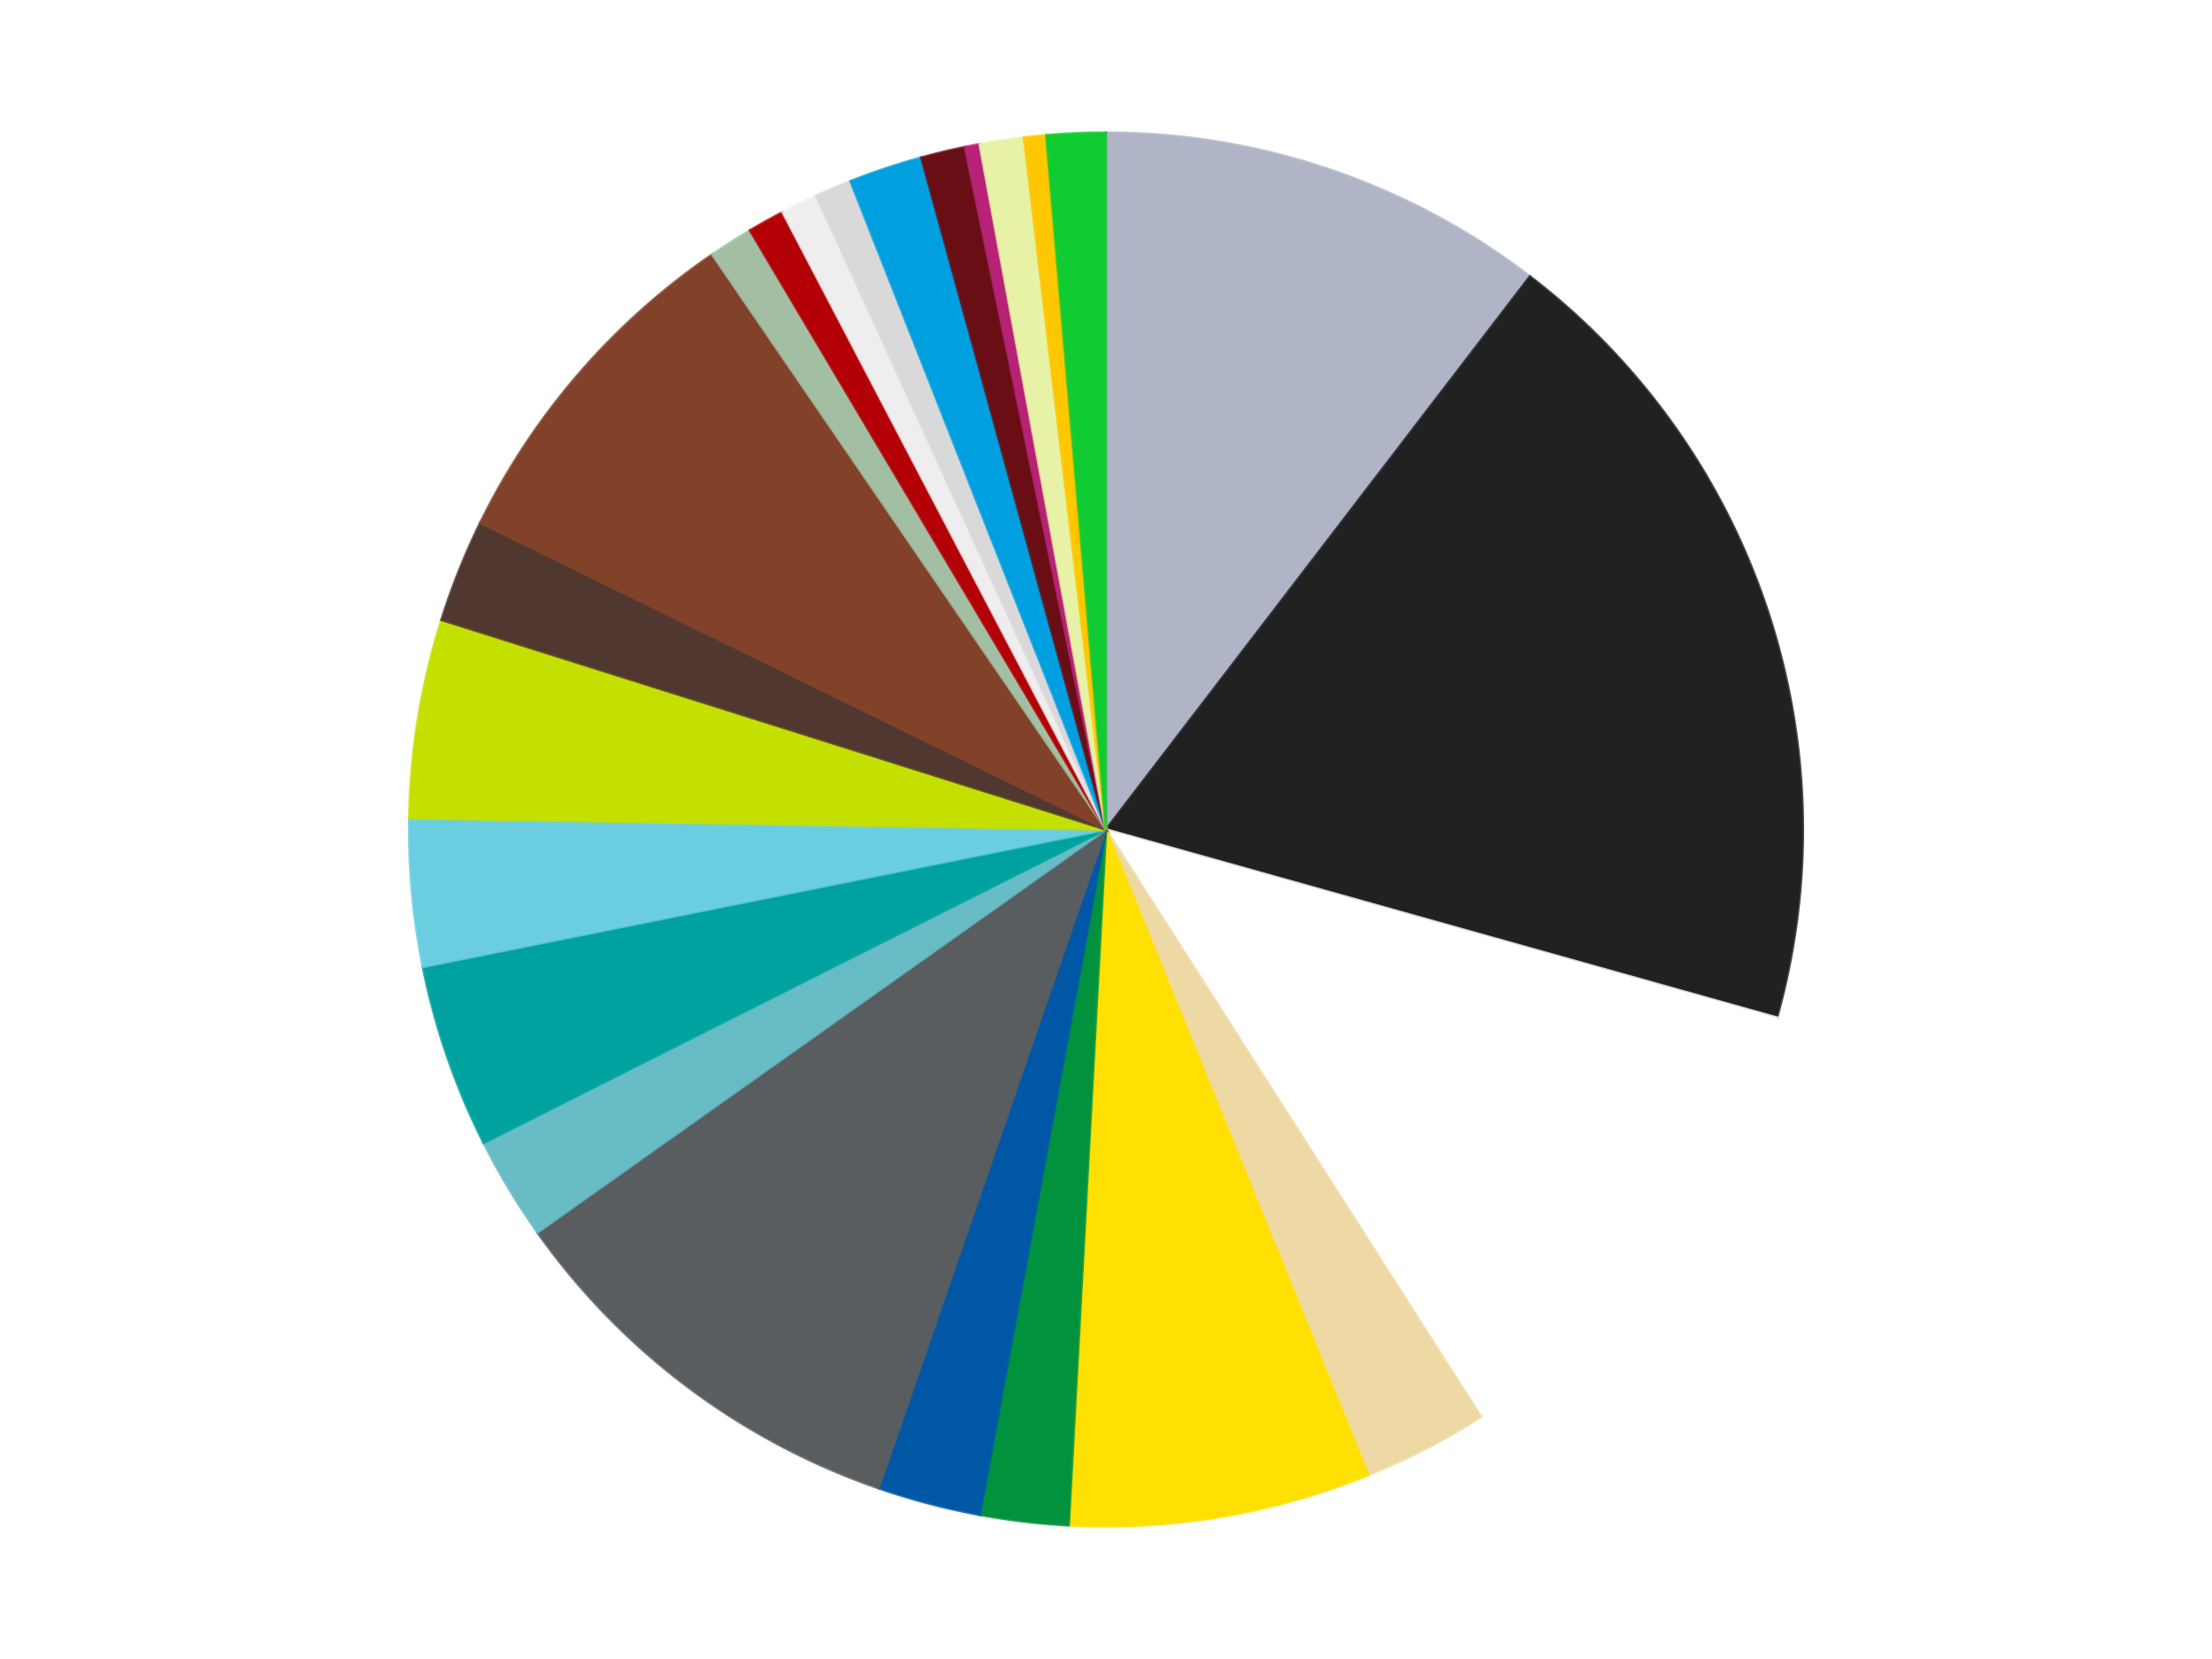
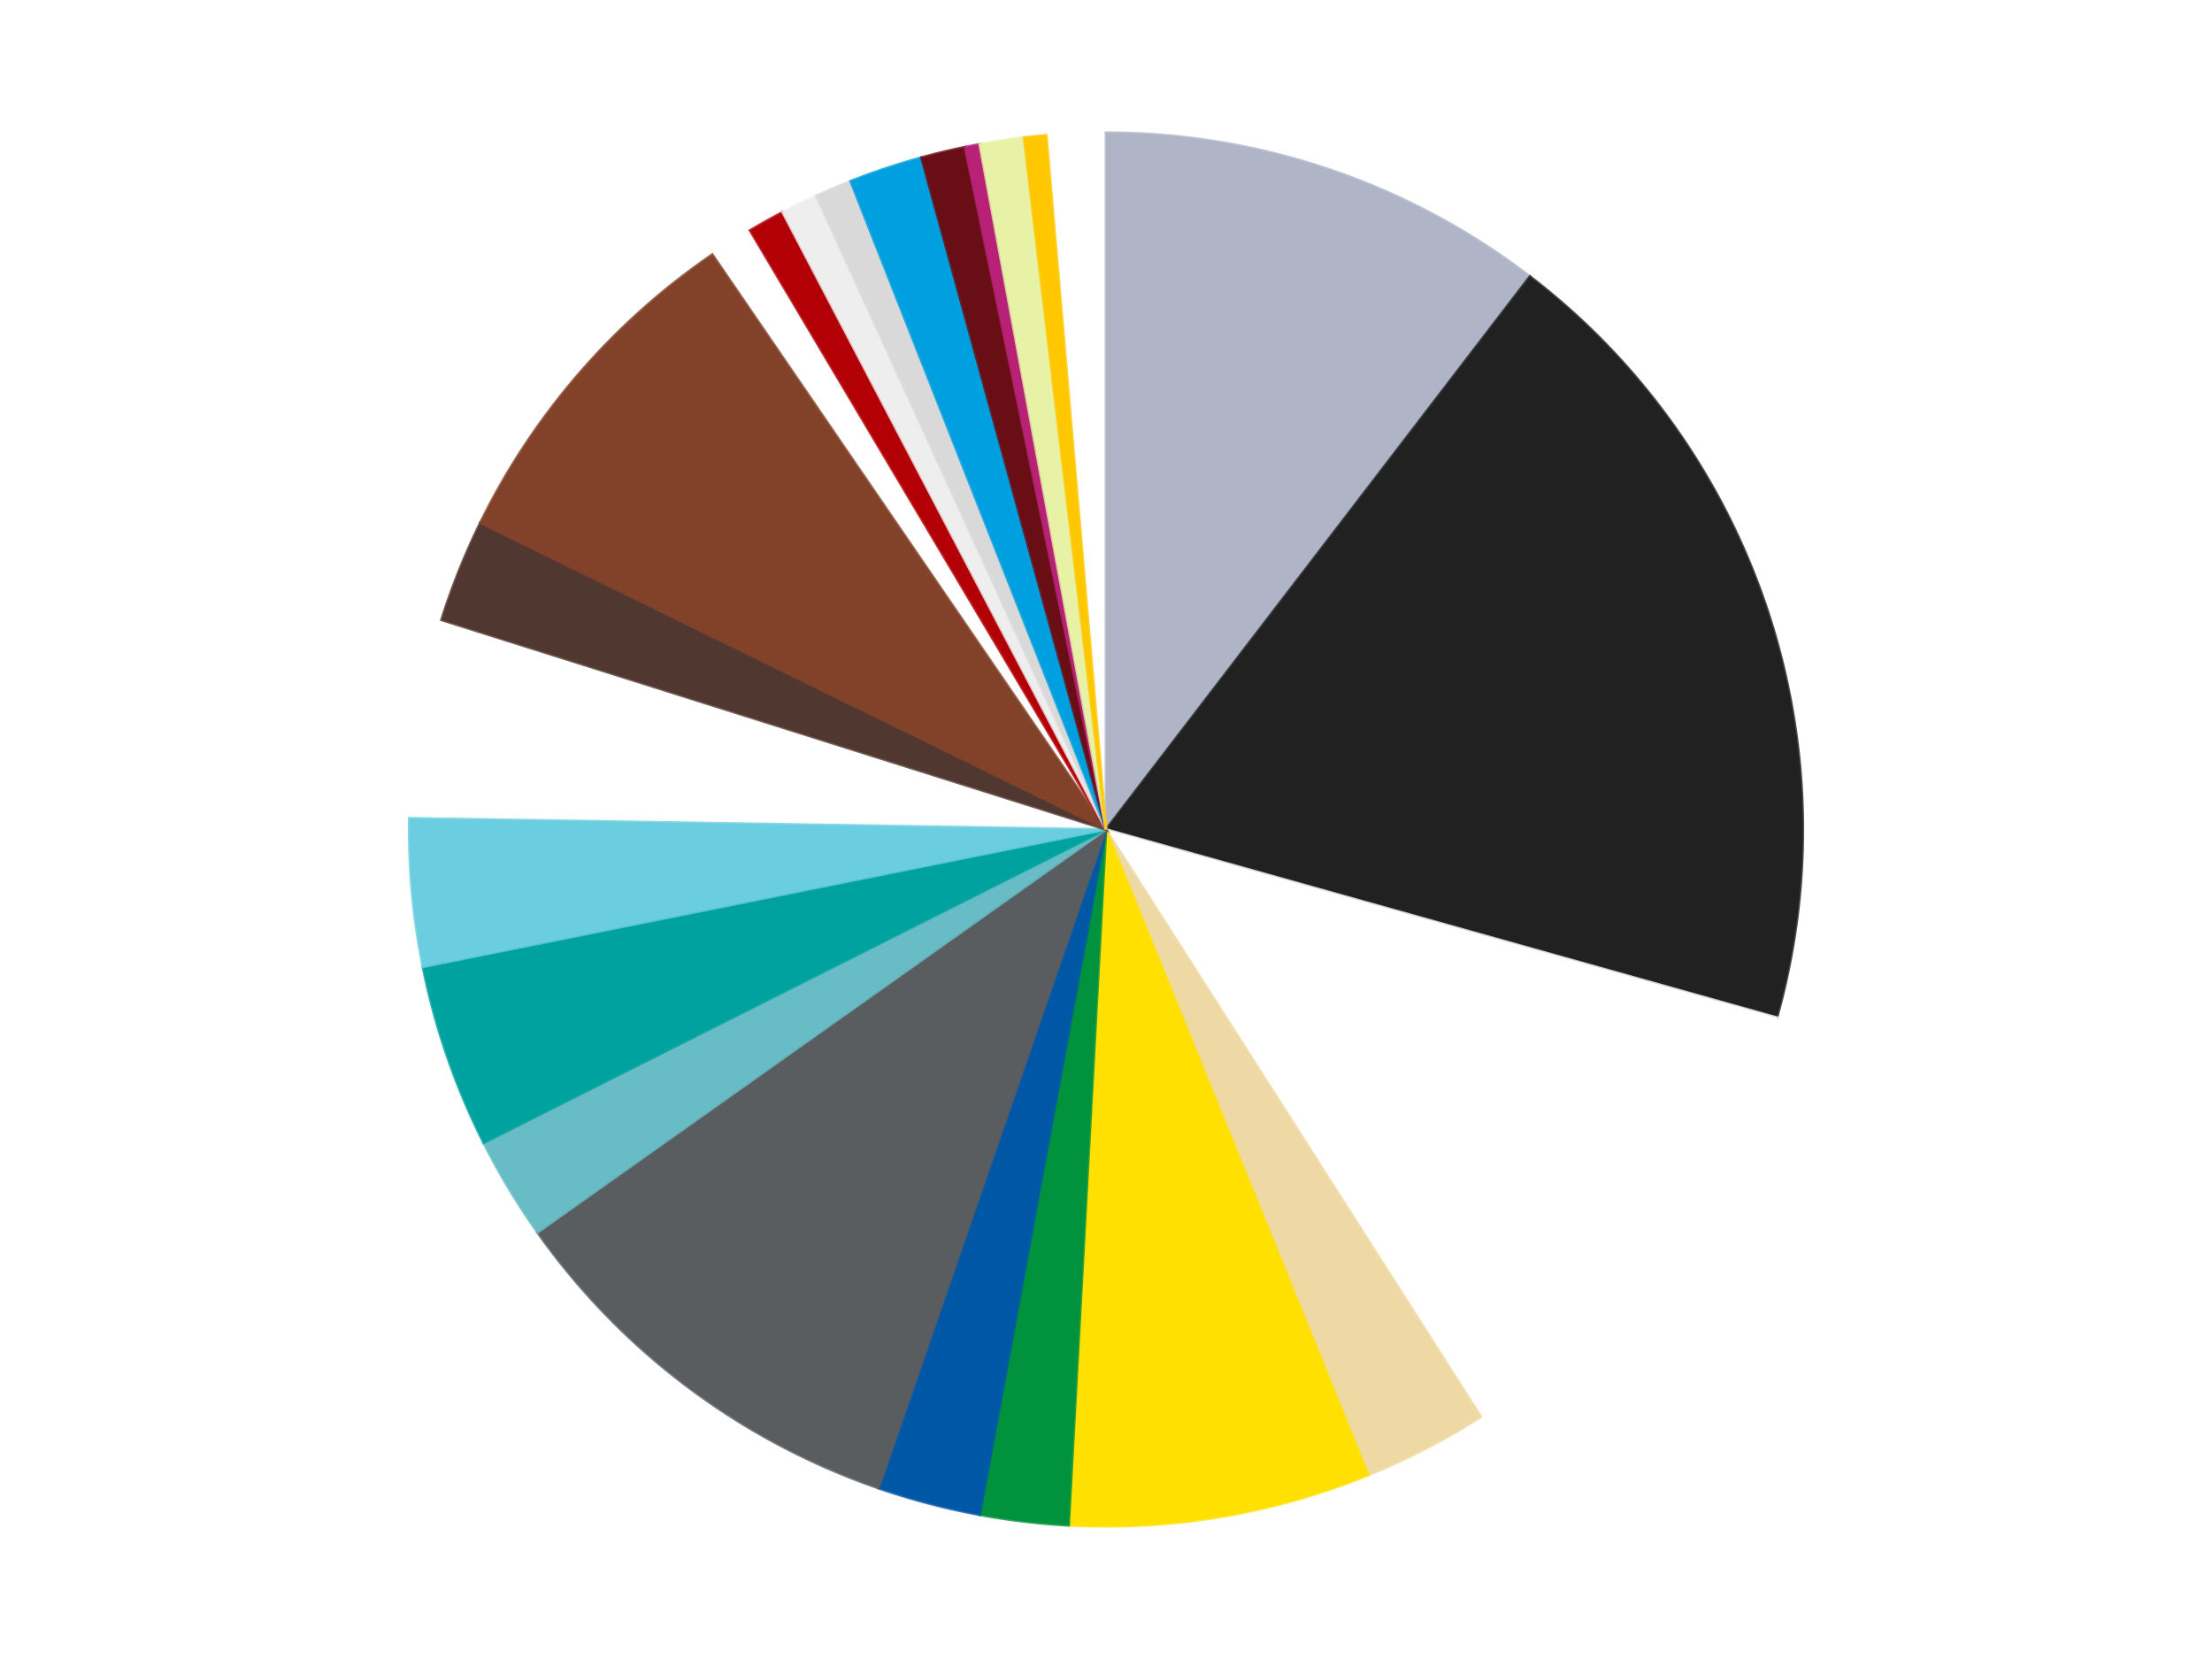
<svg xmlns="http://www.w3.org/2000/svg" xmlns:xlink="http://www.w3.org/1999/xlink" id="chart-f06f9277-4ac0-4838-86f6-457fde08a272" class="pygal-chart" viewBox="0 0 800 600">
  <defs>
    <style type="text/css">#chart-f06f9277-4ac0-4838-86f6-457fde08a272{-webkit-user-select:none;-webkit-font-smoothing:antialiased;font-family:Consolas,"Liberation Mono",Menlo,Courier,monospace}#chart-f06f9277-4ac0-4838-86f6-457fde08a272 .title{font-family:Consolas,"Liberation Mono",Menlo,Courier,monospace;font-size:16px}#chart-f06f9277-4ac0-4838-86f6-457fde08a272 .legends .legend text{font-family:Consolas,"Liberation Mono",Menlo,Courier,monospace;font-size:14px}#chart-f06f9277-4ac0-4838-86f6-457fde08a272 .axis text{font-family:Consolas,"Liberation Mono",Menlo,Courier,monospace;font-size:10px}#chart-f06f9277-4ac0-4838-86f6-457fde08a272 .axis text.major{font-family:Consolas,"Liberation Mono",Menlo,Courier,monospace;font-size:10px}#chart-f06f9277-4ac0-4838-86f6-457fde08a272 .text-overlay text.value{font-family:Consolas,"Liberation Mono",Menlo,Courier,monospace;font-size:16px}#chart-f06f9277-4ac0-4838-86f6-457fde08a272 .text-overlay text.label{font-family:Consolas,"Liberation Mono",Menlo,Courier,monospace;font-size:10px}#chart-f06f9277-4ac0-4838-86f6-457fde08a272 .tooltip{font-family:Consolas,"Liberation Mono",Menlo,Courier,monospace;font-size:14px}#chart-f06f9277-4ac0-4838-86f6-457fde08a272 text.no_data{font-family:Consolas,"Liberation Mono",Menlo,Courier,monospace;font-size:64px}
#chart-f06f9277-4ac0-4838-86f6-457fde08a272{background-color:transparent}#chart-f06f9277-4ac0-4838-86f6-457fde08a272 path,#chart-f06f9277-4ac0-4838-86f6-457fde08a272 line,#chart-f06f9277-4ac0-4838-86f6-457fde08a272 rect,#chart-f06f9277-4ac0-4838-86f6-457fde08a272 circle{-webkit-transition:150ms;-moz-transition:150ms;transition:150ms}#chart-f06f9277-4ac0-4838-86f6-457fde08a272 .graph &gt; .background{fill:transparent}#chart-f06f9277-4ac0-4838-86f6-457fde08a272 .plot &gt; .background{fill:transparent}#chart-f06f9277-4ac0-4838-86f6-457fde08a272 .graph{fill:rgba(0,0,0,.87)}#chart-f06f9277-4ac0-4838-86f6-457fde08a272 text.no_data{fill:rgba(0,0,0,1)}#chart-f06f9277-4ac0-4838-86f6-457fde08a272 .title{fill:rgba(0,0,0,1)}#chart-f06f9277-4ac0-4838-86f6-457fde08a272 .legends .legend text{fill:rgba(0,0,0,.87)}#chart-f06f9277-4ac0-4838-86f6-457fde08a272 .legends .legend:hover text{fill:rgba(0,0,0,1)}#chart-f06f9277-4ac0-4838-86f6-457fde08a272 .axis .line{stroke:rgba(0,0,0,1)}#chart-f06f9277-4ac0-4838-86f6-457fde08a272 .axis .guide.line{stroke:rgba(0,0,0,.54)}#chart-f06f9277-4ac0-4838-86f6-457fde08a272 .axis .major.line{stroke:rgba(0,0,0,.87)}#chart-f06f9277-4ac0-4838-86f6-457fde08a272 .axis text.major{fill:rgba(0,0,0,1)}#chart-f06f9277-4ac0-4838-86f6-457fde08a272 .axis.y .guides:hover .guide.line,#chart-f06f9277-4ac0-4838-86f6-457fde08a272 .line-graph .axis.x .guides:hover .guide.line,#chart-f06f9277-4ac0-4838-86f6-457fde08a272 .stackedline-graph .axis.x .guides:hover .guide.line,#chart-f06f9277-4ac0-4838-86f6-457fde08a272 .xy-graph .axis.x .guides:hover .guide.line{stroke:rgba(0,0,0,1)}#chart-f06f9277-4ac0-4838-86f6-457fde08a272 .axis .guides:hover text{fill:rgba(0,0,0,1)}#chart-f06f9277-4ac0-4838-86f6-457fde08a272 .reactive{fill-opacity:1.0;stroke-opacity:.8;stroke-width:1}#chart-f06f9277-4ac0-4838-86f6-457fde08a272 .ci{stroke:rgba(0,0,0,.87)}#chart-f06f9277-4ac0-4838-86f6-457fde08a272 .reactive.active,#chart-f06f9277-4ac0-4838-86f6-457fde08a272 .active .reactive{fill-opacity:0.6;stroke-opacity:.9;stroke-width:4}#chart-f06f9277-4ac0-4838-86f6-457fde08a272 .ci .reactive.active{stroke-width:1.5}#chart-f06f9277-4ac0-4838-86f6-457fde08a272 .series text{fill:rgba(0,0,0,1)}#chart-f06f9277-4ac0-4838-86f6-457fde08a272 .tooltip rect{fill:transparent;stroke:rgba(0,0,0,1);-webkit-transition:opacity 150ms;-moz-transition:opacity 150ms;transition:opacity 150ms}#chart-f06f9277-4ac0-4838-86f6-457fde08a272 .tooltip .label{fill:rgba(0,0,0,.87)}#chart-f06f9277-4ac0-4838-86f6-457fde08a272 .tooltip .label{fill:rgba(0,0,0,.87)}#chart-f06f9277-4ac0-4838-86f6-457fde08a272 .tooltip .legend{font-size:.8em;fill:rgba(0,0,0,.54)}#chart-f06f9277-4ac0-4838-86f6-457fde08a272 .tooltip .x_label{font-size:.6em;fill:rgba(0,0,0,1)}#chart-f06f9277-4ac0-4838-86f6-457fde08a272 .tooltip .xlink{font-size:.5em;text-decoration:underline}#chart-f06f9277-4ac0-4838-86f6-457fde08a272 .tooltip .value{font-size:1.5em}#chart-f06f9277-4ac0-4838-86f6-457fde08a272 .bound{font-size:.5em}#chart-f06f9277-4ac0-4838-86f6-457fde08a272 .max-value{font-size:.75em;fill:rgba(0,0,0,.54)}#chart-f06f9277-4ac0-4838-86f6-457fde08a272 .map-element{fill:transparent;stroke:rgba(0,0,0,.54) !important}#chart-f06f9277-4ac0-4838-86f6-457fde08a272 .map-element .reactive{fill-opacity:inherit;stroke-opacity:inherit}#chart-f06f9277-4ac0-4838-86f6-457fde08a272 .color-0,#chart-f06f9277-4ac0-4838-86f6-457fde08a272 .color-0 a:visited{stroke:#f44336;fill:#f44336}#chart-f06f9277-4ac0-4838-86f6-457fde08a272 .color-1,#chart-f06f9277-4ac0-4838-86f6-457fde08a272 .color-1 a:visited{stroke:#3f51b5;fill:#3f51b5}#chart-f06f9277-4ac0-4838-86f6-457fde08a272 .color-2,#chart-f06f9277-4ac0-4838-86f6-457fde08a272 .color-2 a:visited{stroke:#009688;fill:#009688}#chart-f06f9277-4ac0-4838-86f6-457fde08a272 .color-3,#chart-f06f9277-4ac0-4838-86f6-457fde08a272 .color-3 a:visited{stroke:#ffc107;fill:#ffc107}#chart-f06f9277-4ac0-4838-86f6-457fde08a272 .color-4,#chart-f06f9277-4ac0-4838-86f6-457fde08a272 .color-4 a:visited{stroke:#ff5722;fill:#ff5722}#chart-f06f9277-4ac0-4838-86f6-457fde08a272 .color-5,#chart-f06f9277-4ac0-4838-86f6-457fde08a272 .color-5 a:visited{stroke:#9c27b0;fill:#9c27b0}#chart-f06f9277-4ac0-4838-86f6-457fde08a272 .color-6,#chart-f06f9277-4ac0-4838-86f6-457fde08a272 .color-6 a:visited{stroke:#03a9f4;fill:#03a9f4}#chart-f06f9277-4ac0-4838-86f6-457fde08a272 .color-7,#chart-f06f9277-4ac0-4838-86f6-457fde08a272 .color-7 a:visited{stroke:#8bc34a;fill:#8bc34a}#chart-f06f9277-4ac0-4838-86f6-457fde08a272 .color-8,#chart-f06f9277-4ac0-4838-86f6-457fde08a272 .color-8 a:visited{stroke:#ff9800;fill:#ff9800}#chart-f06f9277-4ac0-4838-86f6-457fde08a272 .color-9,#chart-f06f9277-4ac0-4838-86f6-457fde08a272 .color-9 a:visited{stroke:#e91e63;fill:#e91e63}#chart-f06f9277-4ac0-4838-86f6-457fde08a272 .color-10,#chart-f06f9277-4ac0-4838-86f6-457fde08a272 .color-10 a:visited{stroke:#2196f3;fill:#2196f3}#chart-f06f9277-4ac0-4838-86f6-457fde08a272 .color-11,#chart-f06f9277-4ac0-4838-86f6-457fde08a272 .color-11 a:visited{stroke:#4caf50;fill:#4caf50}#chart-f06f9277-4ac0-4838-86f6-457fde08a272 .color-12,#chart-f06f9277-4ac0-4838-86f6-457fde08a272 .color-12 a:visited{stroke:#ffeb3b;fill:#ffeb3b}#chart-f06f9277-4ac0-4838-86f6-457fde08a272 .color-13,#chart-f06f9277-4ac0-4838-86f6-457fde08a272 .color-13 a:visited{stroke:#673ab7;fill:#673ab7}#chart-f06f9277-4ac0-4838-86f6-457fde08a272 .color-14,#chart-f06f9277-4ac0-4838-86f6-457fde08a272 .color-14 a:visited{stroke:#00bcd4;fill:#00bcd4}#chart-f06f9277-4ac0-4838-86f6-457fde08a272 .color-15,#chart-f06f9277-4ac0-4838-86f6-457fde08a272 .color-15 a:visited{stroke:#cddc39;fill:#cddc39}#chart-f06f9277-4ac0-4838-86f6-457fde08a272 .color-16,#chart-f06f9277-4ac0-4838-86f6-457fde08a272 .color-16 a:visited{stroke:#9e9e9e;fill:#9e9e9e}#chart-f06f9277-4ac0-4838-86f6-457fde08a272 .color-17,#chart-f06f9277-4ac0-4838-86f6-457fde08a272 .color-17 a:visited{stroke:#607d8b;fill:#607d8b}#chart-f06f9277-4ac0-4838-86f6-457fde08a272 .color-18,#chart-f06f9277-4ac0-4838-86f6-457fde08a272 .color-18 a:visited{stroke:#7b0f07;fill:#7b0f07}#chart-f06f9277-4ac0-4838-86f6-457fde08a272 .color-19,#chart-f06f9277-4ac0-4838-86f6-457fde08a272 .color-19 a:visited{stroke:#141938;fill:#141938}#chart-f06f9277-4ac0-4838-86f6-457fde08a272 .color-20,#chart-f06f9277-4ac0-4838-86f6-457fde08a272 .color-20 a:visited{stroke:#000000;fill:#000000}#chart-f06f9277-4ac0-4838-86f6-457fde08a272 .color-21,#chart-f06f9277-4ac0-4838-86f6-457fde08a272 .color-21 a:visited{stroke:#5e4600;fill:#5e4600}#chart-f06f9277-4ac0-4838-86f6-457fde08a272 .color-22,#chart-f06f9277-4ac0-4838-86f6-457fde08a272 .color-22 a:visited{stroke:#791d00;fill:#791d00}#chart-f06f9277-4ac0-4838-86f6-457fde08a272 .color-23,#chart-f06f9277-4ac0-4838-86f6-457fde08a272 .color-23 a:visited{stroke:#220826;fill:#220826}#chart-f06f9277-4ac0-4838-86f6-457fde08a272 .text-overlay .color-0 text{fill:black}#chart-f06f9277-4ac0-4838-86f6-457fde08a272 .text-overlay .color-1 text{fill:black}#chart-f06f9277-4ac0-4838-86f6-457fde08a272 .text-overlay .color-2 text{fill:black}#chart-f06f9277-4ac0-4838-86f6-457fde08a272 .text-overlay .color-3 text{fill:black}#chart-f06f9277-4ac0-4838-86f6-457fde08a272 .text-overlay .color-4 text{fill:black}#chart-f06f9277-4ac0-4838-86f6-457fde08a272 .text-overlay .color-5 text{fill:black}#chart-f06f9277-4ac0-4838-86f6-457fde08a272 .text-overlay .color-6 text{fill:black}#chart-f06f9277-4ac0-4838-86f6-457fde08a272 .text-overlay .color-7 text{fill:black}#chart-f06f9277-4ac0-4838-86f6-457fde08a272 .text-overlay .color-8 text{fill:black}#chart-f06f9277-4ac0-4838-86f6-457fde08a272 .text-overlay .color-9 text{fill:black}#chart-f06f9277-4ac0-4838-86f6-457fde08a272 .text-overlay .color-10 text{fill:black}#chart-f06f9277-4ac0-4838-86f6-457fde08a272 .text-overlay .color-11 text{fill:black}#chart-f06f9277-4ac0-4838-86f6-457fde08a272 .text-overlay .color-12 text{fill:black}#chart-f06f9277-4ac0-4838-86f6-457fde08a272 .text-overlay .color-13 text{fill:black}#chart-f06f9277-4ac0-4838-86f6-457fde08a272 .text-overlay .color-14 text{fill:black}#chart-f06f9277-4ac0-4838-86f6-457fde08a272 .text-overlay .color-15 text{fill:black}#chart-f06f9277-4ac0-4838-86f6-457fde08a272 .text-overlay .color-16 text{fill:black}#chart-f06f9277-4ac0-4838-86f6-457fde08a272 .text-overlay .color-17 text{fill:black}#chart-f06f9277-4ac0-4838-86f6-457fde08a272 .text-overlay .color-18 text{fill:black}#chart-f06f9277-4ac0-4838-86f6-457fde08a272 .text-overlay .color-19 text{fill:white}#chart-f06f9277-4ac0-4838-86f6-457fde08a272 .text-overlay .color-20 text{fill:white}#chart-f06f9277-4ac0-4838-86f6-457fde08a272 .text-overlay .color-21 text{fill:black}#chart-f06f9277-4ac0-4838-86f6-457fde08a272 .text-overlay .color-22 text{fill:black}#chart-f06f9277-4ac0-4838-86f6-457fde08a272 .text-overlay .color-23 text{fill:white}
#chart-f06f9277-4ac0-4838-86f6-457fde08a272 text.no_data{text-anchor:middle}#chart-f06f9277-4ac0-4838-86f6-457fde08a272 .guide.line{fill:none}#chart-f06f9277-4ac0-4838-86f6-457fde08a272 .centered{text-anchor:middle}#chart-f06f9277-4ac0-4838-86f6-457fde08a272 .title{text-anchor:middle}#chart-f06f9277-4ac0-4838-86f6-457fde08a272 .legends .legend text{fill-opacity:1}#chart-f06f9277-4ac0-4838-86f6-457fde08a272 .axis.x text{text-anchor:middle}#chart-f06f9277-4ac0-4838-86f6-457fde08a272 .axis.x:not(.web) text[transform]{text-anchor:start}#chart-f06f9277-4ac0-4838-86f6-457fde08a272 .axis.x:not(.web) text[transform].backwards{text-anchor:end}#chart-f06f9277-4ac0-4838-86f6-457fde08a272 .axis.y text{text-anchor:end}#chart-f06f9277-4ac0-4838-86f6-457fde08a272 .axis.y text[transform].backwards{text-anchor:start}#chart-f06f9277-4ac0-4838-86f6-457fde08a272 .axis.y2 text{text-anchor:start}#chart-f06f9277-4ac0-4838-86f6-457fde08a272 .axis.y2 text[transform].backwards{text-anchor:end}#chart-f06f9277-4ac0-4838-86f6-457fde08a272 .axis .guide.line{stroke-dasharray:4,4;stroke:black}#chart-f06f9277-4ac0-4838-86f6-457fde08a272 .axis .major.guide.line{stroke-dasharray:6,6;stroke:black}#chart-f06f9277-4ac0-4838-86f6-457fde08a272 .horizontal .axis.y .guide.line,#chart-f06f9277-4ac0-4838-86f6-457fde08a272 .horizontal .axis.y2 .guide.line,#chart-f06f9277-4ac0-4838-86f6-457fde08a272 .vertical .axis.x .guide.line{opacity:0}#chart-f06f9277-4ac0-4838-86f6-457fde08a272 .horizontal .axis.always_show .guide.line,#chart-f06f9277-4ac0-4838-86f6-457fde08a272 .vertical .axis.always_show .guide.line{opacity:1 !important}#chart-f06f9277-4ac0-4838-86f6-457fde08a272 .axis.y .guides:hover .guide.line,#chart-f06f9277-4ac0-4838-86f6-457fde08a272 .axis.y2 .guides:hover .guide.line,#chart-f06f9277-4ac0-4838-86f6-457fde08a272 .axis.x .guides:hover .guide.line{opacity:1}#chart-f06f9277-4ac0-4838-86f6-457fde08a272 .axis .guides:hover text{opacity:1}#chart-f06f9277-4ac0-4838-86f6-457fde08a272 .nofill{fill:none}#chart-f06f9277-4ac0-4838-86f6-457fde08a272 .subtle-fill{fill-opacity:.2}#chart-f06f9277-4ac0-4838-86f6-457fde08a272 .dot{stroke-width:1px;fill-opacity:1;stroke-opacity:1}#chart-f06f9277-4ac0-4838-86f6-457fde08a272 .dot.active{stroke-width:5px}#chart-f06f9277-4ac0-4838-86f6-457fde08a272 .dot.negative{fill:transparent}#chart-f06f9277-4ac0-4838-86f6-457fde08a272 text,#chart-f06f9277-4ac0-4838-86f6-457fde08a272 tspan{stroke:none !important}#chart-f06f9277-4ac0-4838-86f6-457fde08a272 .series text.active{opacity:1}#chart-f06f9277-4ac0-4838-86f6-457fde08a272 .tooltip rect{fill-opacity:.95;stroke-width:.5}#chart-f06f9277-4ac0-4838-86f6-457fde08a272 .tooltip text{fill-opacity:1}#chart-f06f9277-4ac0-4838-86f6-457fde08a272 .showable{visibility:hidden}#chart-f06f9277-4ac0-4838-86f6-457fde08a272 .showable.shown{visibility:visible}#chart-f06f9277-4ac0-4838-86f6-457fde08a272 .gauge-background{fill:rgba(229,229,229,1);stroke:none}#chart-f06f9277-4ac0-4838-86f6-457fde08a272 .bg-lines{stroke:transparent;stroke-width:2px}</style>
    <script type="text/javascript">window.pygal = window.pygal || {};window.pygal.config = window.pygal.config || {};window.pygal.config['f06f9277-4ac0-4838-86f6-457fde08a272'] = {"allow_interruptions": false, "box_mode": "extremes", "classes": ["pygal-chart"], "css": ["file://style.css", "file://graph.css"], "defs": [], "disable_xml_declaration": false, "dots_size": 2.5, "dynamic_print_values": false, "explicit_size": false, "fill": false, "force_uri_protocol": "https", "formatter": null, "half_pie": false, "height": 600, "include_x_axis": false, "inner_radius": 0, "interpolate": null, "interpolation_parameters": {}, "interpolation_precision": 250, "inverse_y_axis": false, "js": ["//kozea.github.io/pygal.js/2.0.x/pygal-tooltips.min.js"], "legend_at_bottom": false, "legend_at_bottom_columns": null, "legend_box_size": 12, "logarithmic": false, "margin": 20, "margin_bottom": null, "margin_left": null, "margin_right": null, "margin_top": null, "max_scale": 16, "min_scale": 4, "missing_value_fill_truncation": "x", "no_data_text": "No data", "no_prefix": false, "order_min": null, "pretty_print": false, "print_labels": false, "print_values": false, "print_values_position": "center", "print_zeroes": true, "range": null, "rounded_bars": null, "secondary_range": null, "show_dots": true, "show_legend": false, "show_minor_x_labels": true, "show_minor_y_labels": true, "show_only_major_dots": false, "show_x_guides": false, "show_x_labels": true, "show_y_guides": true, "show_y_labels": true, "spacing": 10, "stack_from_top": false, "strict": false, "stroke": true, "stroke_style": null, "style": {"background": "transparent", "ci_colors": [], "colors": ["#F44336", "#3F51B5", "#009688", "#FFC107", "#FF5722", "#9C27B0", "#03A9F4", "#8BC34A", "#FF9800", "#E91E63", "#2196F3", "#4CAF50", "#FFEB3B", "#673AB7", "#00BCD4", "#CDDC39", "#9E9E9E", "#607D8B"], "dot_opacity": "1", "font_family": "Consolas, \"Liberation Mono\", Menlo, Courier, monospace", "foreground": "rgba(0, 0, 0, .87)", "foreground_strong": "rgba(0, 0, 0, 1)", "foreground_subtle": "rgba(0, 0, 0, .54)", "guide_stroke_color": "black", "guide_stroke_dasharray": "4,4", "label_font_family": "Consolas, \"Liberation Mono\", Menlo, Courier, monospace", "label_font_size": 10, "legend_font_family": "Consolas, \"Liberation Mono\", Menlo, Courier, monospace", "legend_font_size": 14, "major_guide_stroke_color": "black", "major_guide_stroke_dasharray": "6,6", "major_label_font_family": "Consolas, \"Liberation Mono\", Menlo, Courier, monospace", "major_label_font_size": 10, "no_data_font_family": "Consolas, \"Liberation Mono\", Menlo, Courier, monospace", "no_data_font_size": 64, "opacity": "1.0", "opacity_hover": "0.6", "plot_background": "transparent", "stroke_opacity": ".8", "stroke_opacity_hover": ".9", "stroke_width": "1", "stroke_width_hover": "4", "title_font_family": "Consolas, \"Liberation Mono\", Menlo, Courier, monospace", "title_font_size": 16, "tooltip_font_family": "Consolas, \"Liberation Mono\", Menlo, Courier, monospace", "tooltip_font_size": 14, "transition": "150ms", "value_background": "rgba(229, 229, 229, 1)", "value_colors": [], "value_font_family": "Consolas, \"Liberation Mono\", Menlo, Courier, monospace", "value_font_size": 16, "value_label_font_family": "Consolas, \"Liberation Mono\", Menlo, Courier, monospace", "value_label_font_size": 10}, "title": null, "tooltip_border_radius": 0, "tooltip_fancy_mode": true, "truncate_label": null, "truncate_legend": null, "width": 800, "x_label_rotation": 0, "x_labels": null, "x_labels_major": null, "x_labels_major_count": null, "x_labels_major_every": null, "x_title": null, "xrange": null, "y_label_rotation": 0, "y_labels": null, "y_labels_major": null, "y_labels_major_count": null, "y_labels_major_every": null, "y_title": null, "zero": 0, "legends": ["Light Bluish Gray", "Black", "White", "Tan", "Yellow", "Green", "Blue", "Dark Bluish Gray", "Trans-Light Blue", "Dark Turquoise", "Medium Azure", "Lime", "Dark Brown", "Reddish Brown", "Sand Green", "Red", "Trans-Clear", "Glow In Dark White", "Dark Azure", "Dark Red", "Magenta", "Yellowish Green", "Bright Light Orange", "Bright Green"]}</script>
    <script type="text/javascript" xlink:href="https://kozea.github.io/pygal.js/2.0.x/pygal-tooltips.min.js" />
  </defs>
  <title>Pygal</title>
  <g class="graph pie-graph vertical">
    <rect x="0" y="0" width="800" height="600" class="background" />
    <g transform="translate(20, 20)" class="plot">
      <rect x="0" y="0" width="760" height="560" class="background" />
      <g class="series serie-0 color-0">
        <g class="slices">
          <g class="slice" style="fill: #AFB5C7; stroke: #AFB5C7">
            <path d="M380 28 A252 252 0 0 1 533.319 80.006 L380 280 A0 0 0 0 0 380 280 z" class="slice reactive tooltip-trigger" />
            <desc class="value">61</desc>
            <desc class="x centered">420.4747196369368</desc>
            <desc class="y centered">160.67775953196588</desc>
          </g>
        </g>
      </g>
      <g class="series serie-1 color-1">
        <g class="slices">
          <g class="slice" style="fill: #212121; stroke: #212121">
            <path d="M533.319 80.006 A252 252 0 0 1 622.639 348.045 L380 280 A0 0 0 0 0 380 280 z" class="slice reactive tooltip-trigger" />
            <desc class="value">111</desc>
            <desc class="x centered">499.5375128963649</desc>
            <desc class="y centered">240.1655549737241</desc>
          </g>
        </g>
      </g>
      <g class="series serie-2 color-2">
        <g class="slices">
          <g class="slice" style="fill: #FFFFFF; stroke: #FFFFFF">
            <path d="M622.639 348.045 A252 252 0 0 1 515.621 492.393 L380 280 A0 0 0 0 0 380 280 z" class="slice reactive tooltip-trigger" />
            <desc class="value">68</desc>
            <desc class="x centered">481.2167223123524</desc>
            <desc class="y centered">355.0411562034071</desc>
          </g>
        </g>
      </g>
      <g class="series serie-3 color-3">
        <g class="slices">
          <g class="slice" style="fill: #EED9A4; stroke: #EED9A4">
            <path d="M515.621 492.393 A252 252 0 0 1 474.874 513.459 L380 280 A0 0 0 0 0 380 280 z" class="slice reactive tooltip-trigger" />
            <desc class="value">17</desc>
            <desc class="x centered">437.86386297492663</desc>
            <desc class="y centered">391.92753620811504</desc>
          </g>
        </g>
      </g>
      <g class="series serie-4 color-4">
        <g class="slices">
          <g class="slice" style="fill: #FFE001; stroke: #FFE001">
            <path d="M474.874 513.459 A252 252 0 0 1 366.497 531.638 L380 280 A0 0 0 0 0 380 280 z" class="slice reactive tooltip-trigger" />
            <desc class="value">41</desc>
            <desc class="x centered">400.8441135346709</desc>
            <desc class="y centered">404.26392449522007</desc>
          </g>
        </g>
      </g>
      <g class="series serie-5 color-5">
        <g class="slices">
          <g class="slice" style="fill: #00923D; stroke: #00923D">
            <path d="M366.497 531.638 A252 252 0 0 1 334.32 527.825 L380 280 A0 0 0 0 0 380 280 z" class="slice reactive tooltip-trigger" />
            <desc class="value">12</desc>
            <desc class="x centered">365.1735177083404</desc>
            <desc class="y centered">405.12463955134933</desc>
          </g>
        </g>
      </g>
      <g class="series serie-6 color-6">
        <g class="slices">
          <g class="slice" style="fill: #0057A6; stroke: #0057A6">
            <path d="M334.32 527.825 A252 252 0 0 1 297.772 518.207 L380 280 A0 0 0 0 0 380 280 z" class="slice reactive tooltip-trigger" />
            <desc class="value">14</desc>
            <desc class="x centered">347.9328565055387</desc>
            <desc class="y centered">401.85113174733186</desc>
          </g>
        </g>
      </g>
      <g class="series serie-7 color-7">
        <g class="slices">
          <g class="slice" style="fill: #595D60; stroke: #595D60">
            <path d="M297.772 518.207 A252 252 0 0 1 174.395 425.707 L380 280 A0 0 0 0 0 380 280 z" class="slice reactive tooltip-trigger" />
            <desc class="value">58</desc>
            <desc class="x centered">304.41729387225416</desc>
            <desc class="y centered">380.8129680864858</desc>
          </g>
        </g>
      </g>
      <g class="series serie-8 color-8">
        <g class="slices">
          <g class="slice" style="fill: #68BCC5; stroke: #68BCC5">
            <path d="M174.395 425.707 A252 252 0 0 1 154.917 393.321 L380 280 A0 0 0 0 0 380 280 z" class="slice reactive tooltip-trigger" />
            <desc class="value">14</desc>
            <desc class="x centered">272.0239888690128</desc>
            <desc class="y centered">344.9398261488351</desc>
          </g>
        </g>
      </g>
      <g class="series serie-9 color-9">
        <g class="slices">
          <g class="slice" style="fill: #00A29F; stroke: #00A29F">
            <path d="M154.917 393.321 A252 252 0 0 1 132.941 329.66 L380 280 A0 0 0 0 0 380 280 z" class="slice reactive tooltip-trigger" />
            <desc class="value">25</desc>
            <desc class="x centered">260.8964614134326</desc>
            <desc class="y centered">321.113830959399</desc>
          </g>
        </g>
      </g>
      <g class="series serie-10 color-10">
        <g class="slices">
          <g class="slice" style="fill: #6ACEE0; stroke: #6ACEE0">
            <path d="M132.941 329.66 A252 252 0 0 1 128.033 275.947 L380 280 A0 0 0 0 0 380 280 z" class="slice reactive tooltip-trigger" />
            <desc class="value">20</desc>
            <desc class="x centered">254.52292845366117</desc>
            <desc class="y centered">291.4675418532033</desc>
          </g>
        </g>
      </g>
      <g class="series serie-11 color-11">
        <g class="slices">
          <g class="slice" style="fill: #C4E000; stroke: #C4E000">
-             <path d="M128.033 275.947 A252 252 0 0 1 139.675 204.186 L380 280 A0 0 0 0 0 380 280 z" class="slice reactive tooltip-trigger" />
            <desc class="value">27</desc>
            <desc class="x centered">255.6261148292336</desc>
            <desc class="y centered">259.8223716079167</desc>
          </g>
        </g>
      </g>
      <g class="series serie-12 color-12">
        <g class="slices">
          <g class="slice" style="fill: #50372F; stroke: #50372F">
            <path d="M139.675 204.186 A252 252 0 0 1 153.715 169.099 L380 280 A0 0 0 0 0 380 280 z" class="slice reactive tooltip-trigger" />
            <desc class="value">14</desc>
            <desc class="x centered">263.0180342104722</desc>
            <desc class="y centered">233.1895345032999</desc>
          </g>
        </g>
      </g>
      <g class="series serie-13 color-13">
        <g class="slices">
          <g class="slice" style="fill: #82422A; stroke: #82422A">
            <path d="M153.715 169.099 A252 252 0 0 1 237.618 72.078 L380 280 A0 0 0 0 0 380 280 z" class="slice reactive tooltip-trigger" />
            <desc class="value">48</desc>
            <desc class="x centered">284.69517054933783</desc>
            <desc class="y centered">197.58040594991868</desc>
          </g>
        </g>
      </g>
      <g class="series serie-14 color-14">
        <g class="slices">
          <g class="slice" style="fill: #A2BFA3; stroke: #A2BFA3">
-             <path d="M237.618 72.078 A252 252 0 0 1 251.28 63.355 L380 280 A0 0 0 0 0 380 280 z" class="slice reactive tooltip-trigger" />
            <desc class="value">6</desc>
            <desc class="x centered">312.18950967900867</desc>
            <desc class="y centered">173.80330794969768</desc>
          </g>
        </g>
      </g>
      <g class="series serie-15 color-15">
        <g class="slices">
          <g class="slice" style="fill: #B30006; stroke: #B30006">
            <path d="M251.28 63.355 A252 252 0 0 1 263.074 56.769 L380 280 A0 0 0 0 0 380 280 z" class="slice reactive tooltip-trigger" />
            <desc class="value">5</desc>
            <desc class="x centered">318.5663760371392</desc>
            <desc class="y centered">169.99131922075506</desc>
          </g>
        </g>
      </g>
      <g class="series serie-16 color-16">
        <g class="slices">
          <g class="slice" style="fill: #EEEEEE; stroke: #EEEEEE">
            <path d="M263.074 56.769 A252 252 0 0 1 275.204 50.824 L380 280 A0 0 0 0 0 380 280 z" class="slice reactive tooltip-trigger" />
            <desc class="value">5</desc>
            <desc class="x centered">324.5494668932655</desc>
            <desc class="y centered">166.85744223246965</desc>
          </g>
        </g>
      </g>
      <g class="series serie-17 color-17">
        <g class="slices">
          <g class="slice" style="fill: #d9d9d9; stroke: #d9d9d9">
            <path d="M275.204 50.824 A252 252 0 0 1 287.635 45.538 L380 280 A0 0 0 0 0 380 280 z" class="slice reactive tooltip-trigger" />
            <desc class="value">5</desc>
            <desc class="x centered">330.6918909275512</desc>
            <desc class="y centered">164.04867236767188</desc>
          </g>
        </g>
      </g>
      <g class="series serie-18 color-18">
        <g class="slices">
          <g class="slice" style="fill: #009FE0; stroke: #009FE0">
            <path d="M287.635 45.538 A252 252 0 0 1 313.256 36.999 L380 280 A0 0 0 0 0 380 280 z" class="slice reactive tooltip-trigger" />
            <desc class="value">10</desc>
            <desc class="x centered">340.16555497372383</desc>
            <desc class="y centered">160.4624871036352</desc>
          </g>
        </g>
      </g>
      <g class="series serie-19 color-19">
        <g class="slices">
          <g class="slice" style="fill: #6A0E15; stroke: #6A0E15">
            <path d="M313.256 36.999 A252 252 0 0 1 329.017 33.211 L380 280 A0 0 0 0 0 380 280 z" class="slice reactive tooltip-trigger" />
            <desc class="value">6</desc>
            <desc class="x centered">350.55304361018426</desc>
            <desc class="y centered">157.4892790023</desc>
          </g>
        </g>
      </g>
      <g class="series serie-20 color-20">
        <g class="slices">
          <g class="slice" style="fill: #B72276; stroke: #B72276">
            <path d="M329.017 33.211 A252 252 0 0 1 334.32 32.175 L380 280 A0 0 0 0 0 380 280 z" class="slice reactive tooltip-trigger" />
            <desc class="value">2</desc>
            <desc class="x centered">355.83282949168495</desc>
            <desc class="y centered">156.33938432297037</desc>
          </g>
        </g>
      </g>
      <g class="series serie-21 color-21">
        <g class="slices">
          <g class="slice" style="fill: #E7F2A7; stroke: #E7F2A7">
            <path d="M334.32 32.175 A252 252 0 0 1 350.347 29.751 L380 280 A0 0 0 0 0 380 280 z" class="slice reactive tooltip-trigger" />
            <desc class="value">6</desc>
            <desc class="x centered">361.15706250295995</desc>
            <desc class="y centered">155.4169204647652</desc>
          </g>
        </g>
      </g>
      <g class="series serie-22 color-22">
        <g class="slices">
          <g class="slice" style="fill: #FFC700; stroke: #FFC700">
            <path d="M350.347 29.751 A252 252 0 0 1 358.411 28.927 L380 280 A0 0 0 0 0 380 280 z" class="slice reactive tooltip-trigger" />
            <desc class="value">3</desc>
            <desc class="x centered">367.1877579597206</desc>
            <desc class="y centered">154.65309555517018</desc>
          </g>
        </g>
      </g>
      <g class="series serie-23 color-23">
        <g class="slices">
          <g class="slice" style="fill: #10CB31; stroke: #10CB31">
-             <path d="M358.411 28.927 A252 252 0 0 1 380 28 L380 280 A0 0 0 0 0 380 280 z" class="slice reactive tooltip-trigger" />
            <desc class="value">8</desc>
            <desc class="x centered">374.5976883053075</desc>
            <desc class="y centered">154.1158666536827</desc>
          </g>
        </g>
      </g>
    </g>
    <g class="titles" />
    <g transform="translate(20, 20)" class="plot overlay">
      <g class="series serie-0 color-0" />
      <g class="series serie-1 color-1" />
      <g class="series serie-2 color-2" />
      <g class="series serie-3 color-3" />
      <g class="series serie-4 color-4" />
      <g class="series serie-5 color-5" />
      <g class="series serie-6 color-6" />
      <g class="series serie-7 color-7" />
      <g class="series serie-8 color-8" />
      <g class="series serie-9 color-9" />
      <g class="series serie-10 color-10" />
      <g class="series serie-11 color-11" />
      <g class="series serie-12 color-12" />
      <g class="series serie-13 color-13" />
      <g class="series serie-14 color-14" />
      <g class="series serie-15 color-15" />
      <g class="series serie-16 color-16" />
      <g class="series serie-17 color-17" />
      <g class="series serie-18 color-18" />
      <g class="series serie-19 color-19" />
      <g class="series serie-20 color-20" />
      <g class="series serie-21 color-21" />
      <g class="series serie-22 color-22" />
      <g class="series serie-23 color-23" />
    </g>
    <g transform="translate(20, 20)" class="plot text-overlay">
      <g class="series serie-0 color-0" />
      <g class="series serie-1 color-1" />
      <g class="series serie-2 color-2" />
      <g class="series serie-3 color-3" />
      <g class="series serie-4 color-4" />
      <g class="series serie-5 color-5" />
      <g class="series serie-6 color-6" />
      <g class="series serie-7 color-7" />
      <g class="series serie-8 color-8" />
      <g class="series serie-9 color-9" />
      <g class="series serie-10 color-10" />
      <g class="series serie-11 color-11" />
      <g class="series serie-12 color-12" />
      <g class="series serie-13 color-13" />
      <g class="series serie-14 color-14" />
      <g class="series serie-15 color-15" />
      <g class="series serie-16 color-16" />
      <g class="series serie-17 color-17" />
      <g class="series serie-18 color-18" />
      <g class="series serie-19 color-19" />
      <g class="series serie-20 color-20" />
      <g class="series serie-21 color-21" />
      <g class="series serie-22 color-22" />
      <g class="series serie-23 color-23" />
    </g>
    <g transform="translate(20, 20)" class="plot tooltip-overlay">
      <g transform="translate(0 0)" style="opacity: 0" class="tooltip">
        <rect rx="0" ry="0" width="0" height="0" class="tooltip-box" />
        <g class="text" />
      </g>
    </g>
  </g>
</svg>